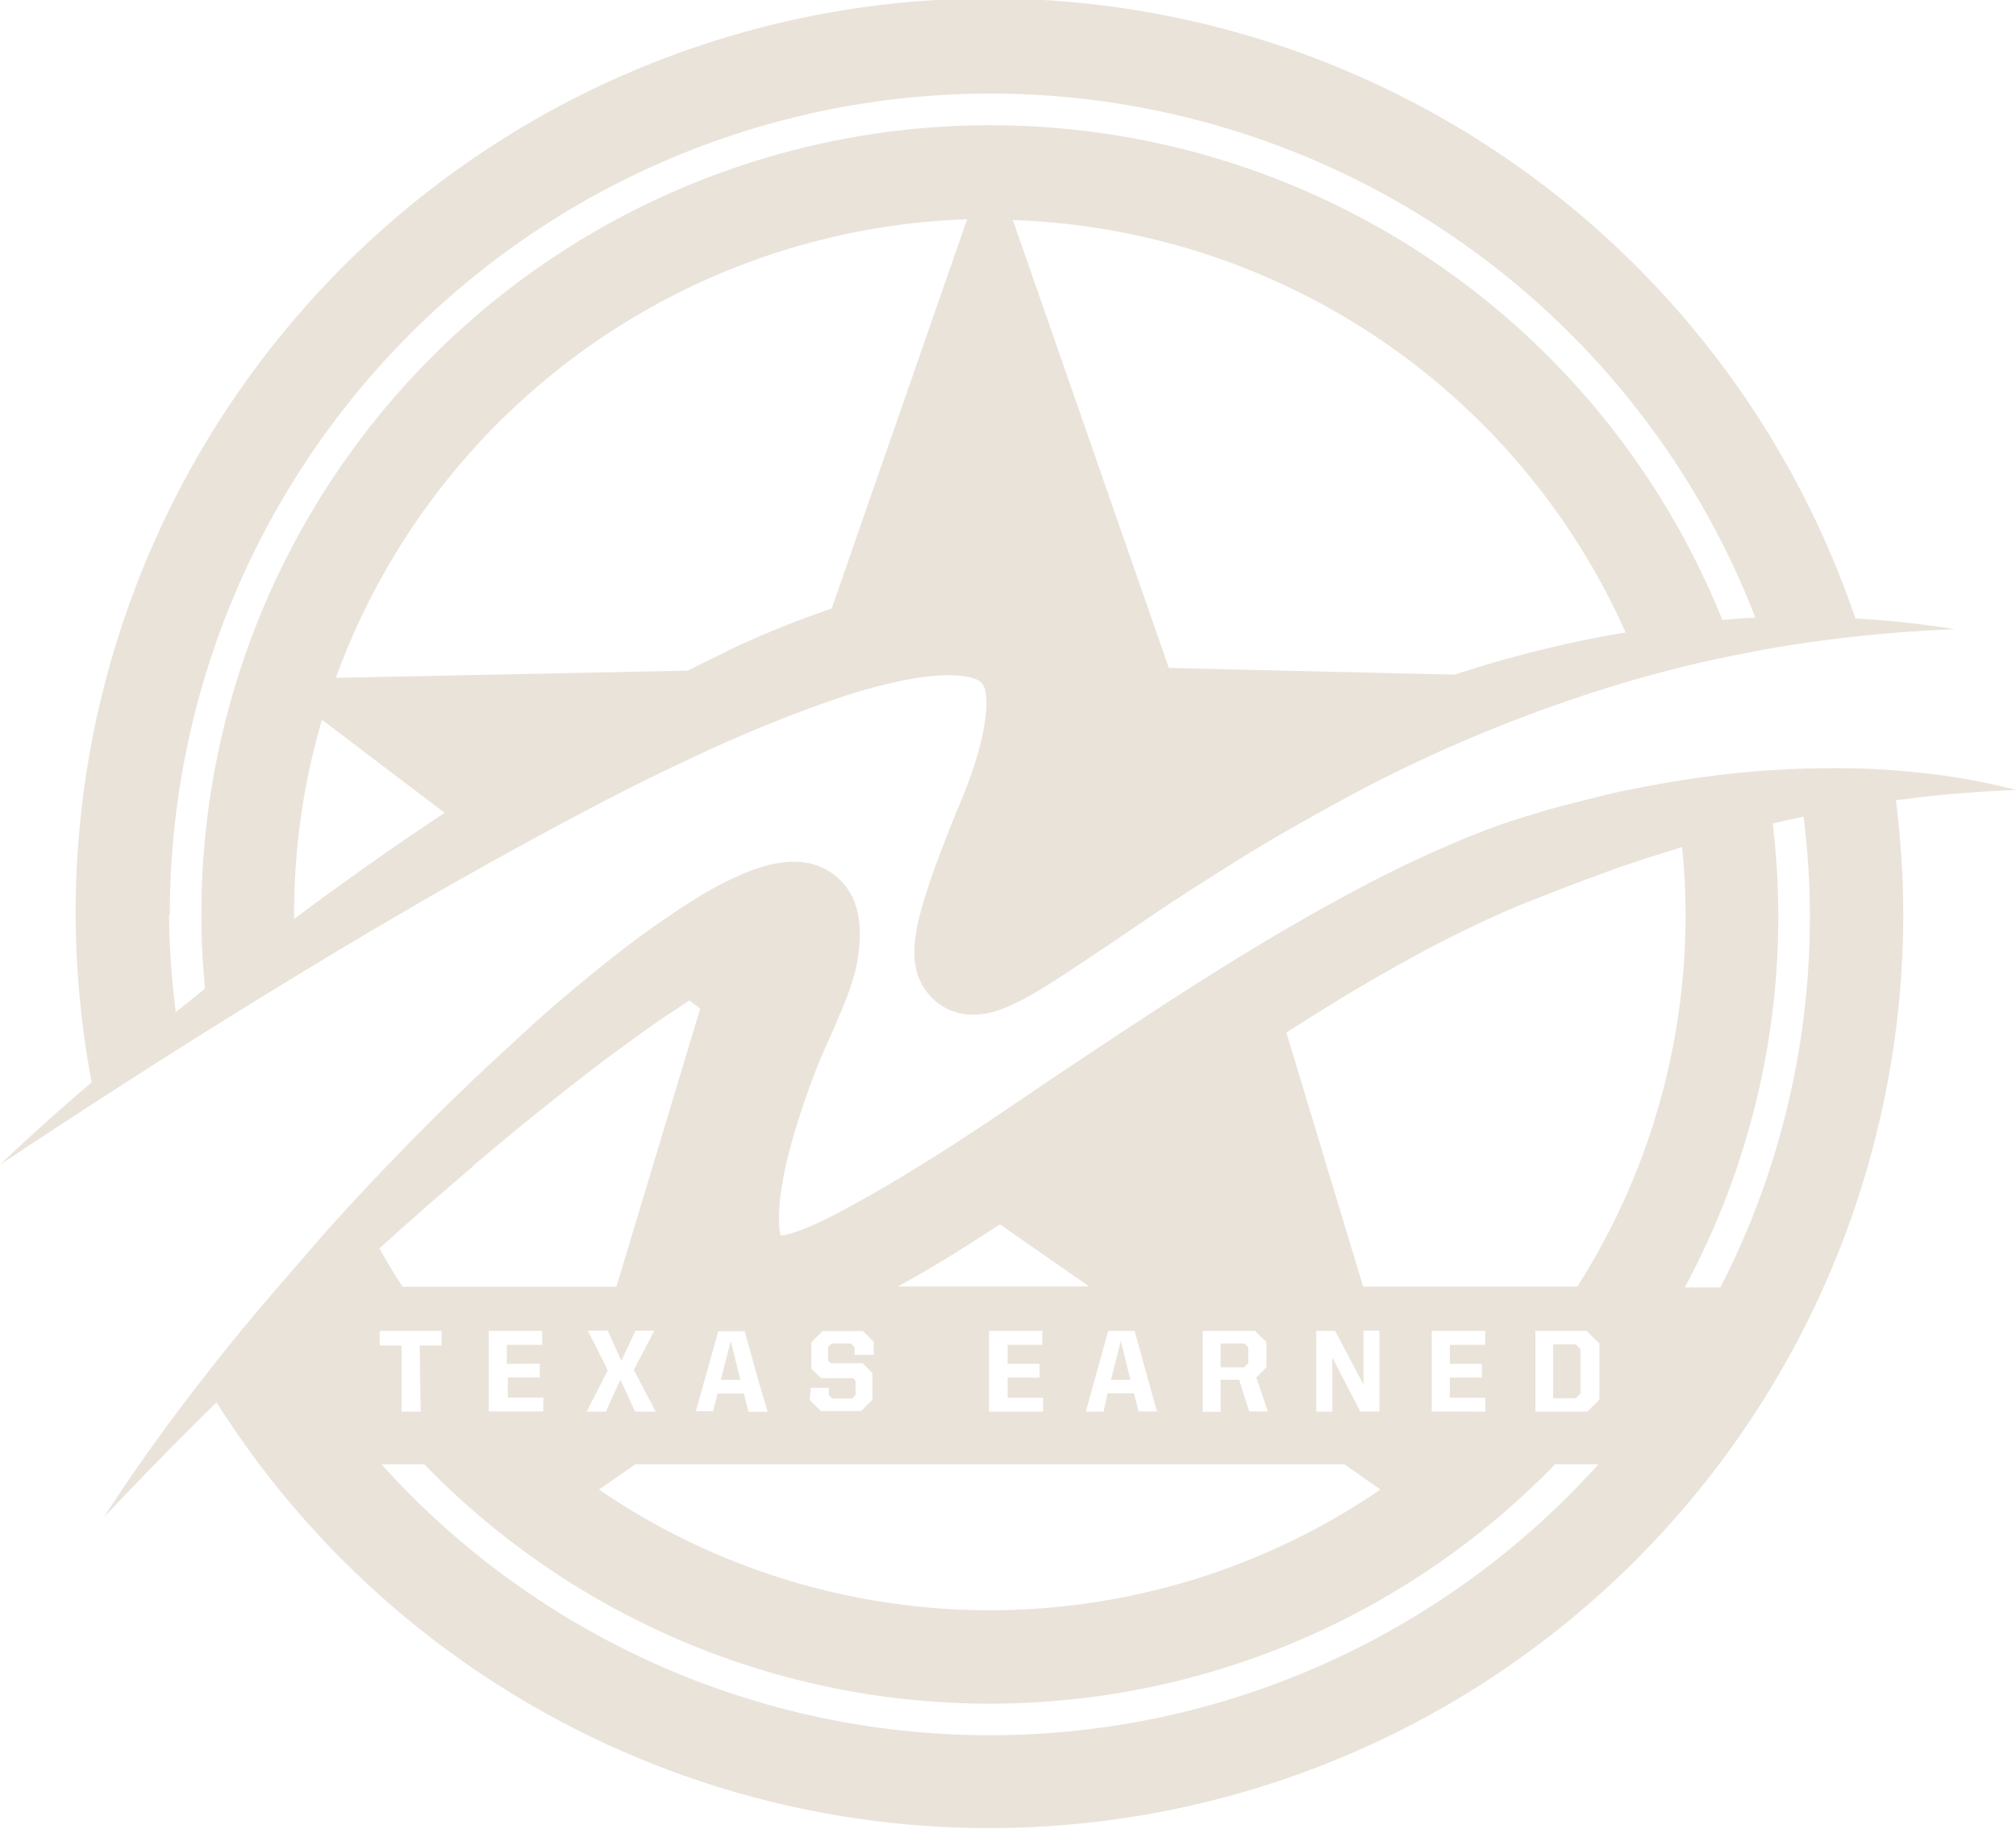
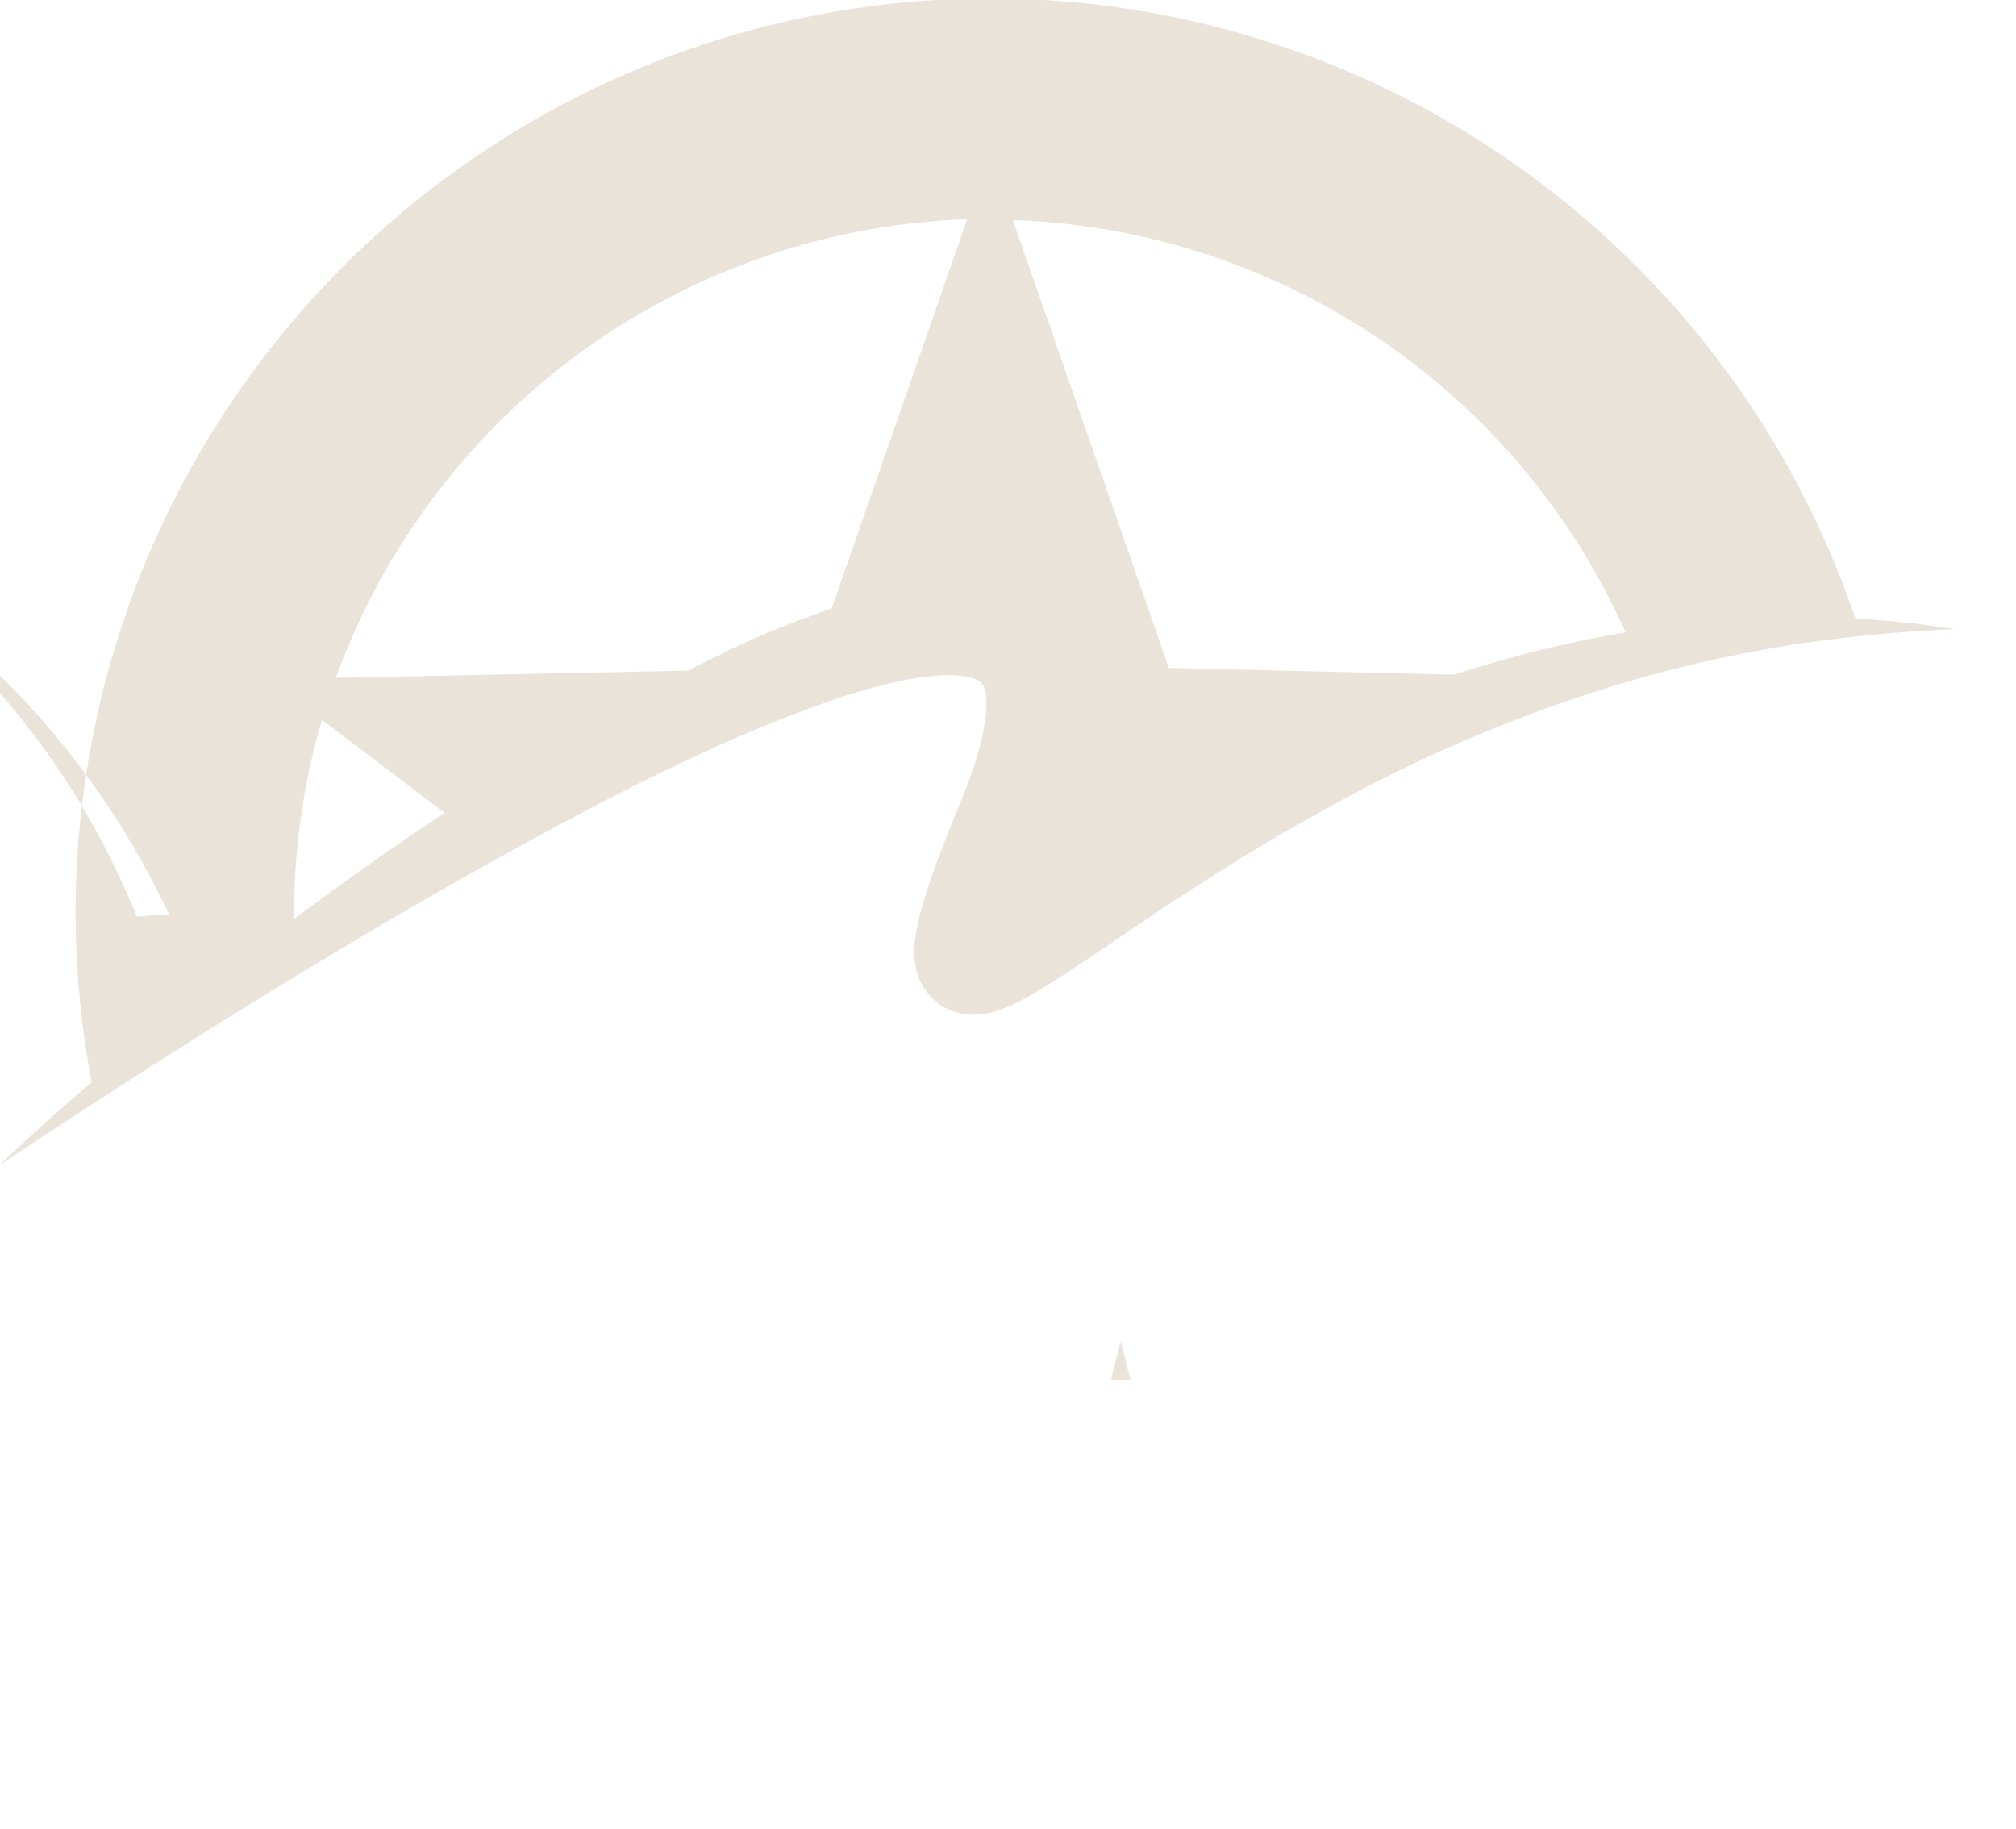
<svg xmlns="http://www.w3.org/2000/svg" id="Layer_1" data-name="Layer 1" viewBox="0 0 126.05 114.33">
  <defs>
    <style>.cls-1{fill:#eae3da;}</style>
  </defs>
  <g id="Group_335" data-name="Group 335">
-     <path id="Path_150" data-name="Path 150" class="cls-1" d="M16.91,62c5.68-3.49,11.43-6.86,17.26-10C37.09,50.42,40,48.9,43,47.51a89,89,0,0,1,9-3.72,34.58,34.58,0,0,1,4.48-1.25,18.82,18.82,0,0,1,2.13-.3,7.84,7.84,0,0,1,1.81.06,3.48,3.48,0,0,1,.61.17,1.23,1.23,0,0,1,.31.19.75.75,0,0,1,.15.2,1.28,1.28,0,0,1,.13.39,5,5,0,0,1,0,1.54,13.34,13.34,0,0,1-.39,2c-.19.7-.42,1.42-.69,2.13q-.2.54-.42,1.08l-.48,1.16c-.32.79-.63,1.59-.94,2.41s-.6,1.64-.87,2.53c-.14.44-.27.9-.39,1.4a10.63,10.63,0,0,0-.27,1.78,5,5,0,0,0,.17,1.54A3.64,3.64,0,0,0,58,62.08a3.52,3.52,0,0,0,1.46,1.1,3.7,3.7,0,0,0,1.36.26,4.27,4.27,0,0,0,.87-.08,5.54,5.54,0,0,0,1.1-.33,13,13,0,0,0,1.46-.7c.43-.24.82-.47,1.2-.71.76-.47,1.48-.95,2.19-1.42,1.41-.94,2.78-1.87,4.15-2.8s2.75-1.82,4.14-2.7,2.78-1.74,4.19-2.56S83,50.52,84.4,49.75a92.53,92.53,0,0,1,18.16-7.36c1.59-.44,3.18-.85,4.79-1.19s3.24-.66,4.88-.91a90,90,0,0,1,10-.95,58.82,58.82,0,0,0-6.22-.67A57.16,57.16,0,0,0,4.73,57.17a57.78,57.78,0,0,0,1,10.5C3.76,69.35,1.85,71.05,0,72.82,5.6,69.11,11.22,65.48,16.91,62Zm1.48-4.81A43,43,0,0,1,20.13,45l7.67,5.82c-3.2,2.12-6.33,4.34-9.41,6.63Zm27-16.43c-.8.38-1.6.77-2.39,1.17l-22,.45A43.56,43.56,0,0,1,60.47,13.71L52,38.05c-.63.21-1.24.43-1.85.66C48.51,39.33,46.92,40,45.36,40.75Zm27.69,1-9.75-28a43.54,43.54,0,0,1,38.31,25.78,72.87,72.87,0,0,0-10.69,2.64ZM60.62,57.69h0Zm-50-.51a51.3,51.3,0,0,1,99.14-18.55c-.69,0-1.38.08-2.07.13a49.33,49.33,0,0,0-95.1,18.42c0,1.56.08,3.1.23,4.63-.61.48-1.22,1-1.83,1.46A51.84,51.84,0,0,1,10.57,57.18Z" transform="translate(0 0)" />
-     <path id="Path_151" data-name="Path 151" class="cls-1" d="M126.05,49.39a39.66,39.66,0,0,0-5.3-1,49.16,49.16,0,0,0-5.42-.36,60.19,60.19,0,0,0-10.88.87c-.9.14-1.79.33-2.69.5s-1.78.4-2.66.62l-1.33.34c-.44.12-.88.23-1.32.37l-1.31.4-.65.2-.67.23c-1.76.63-3.46,1.36-5.13,2.13s-3.29,1.61-4.88,2.48c-6.39,3.47-12.35,7.48-18.25,11.41-2.94,2-5.87,4-8.81,5.77-1.47.91-3,1.76-4.4,2.51a21.52,21.52,0,0,1-2.14,1,8.47,8.47,0,0,1-1,.32l-.22.06-.2,0h0a.69.69,0,0,1,0-.08,4.15,4.15,0,0,1-.08-.79,11.36,11.36,0,0,1,.16-2.1,23.08,23.08,0,0,1,.49-2.33,47,47,0,0,1,1.55-4.75q.45-1.19,1-2.37l.51-1.19c.2-.45.38-.9.56-1.37s.34-1,.48-1.49A10.75,10.75,0,0,0,53.74,59a7.08,7.08,0,0,0,0-1.13,5.16,5.16,0,0,0-.32-1.5,3.55,3.55,0,0,0-.21-.44,4.43,4.43,0,0,0-.29-.46,3.93,3.93,0,0,0-2.63-1.55,5.63,5.63,0,0,0-1.36,0,7.07,7.07,0,0,0-1,.2,10.54,10.54,0,0,0-1.63.58,21.09,21.09,0,0,0-2.66,1.4,55.18,55.18,0,0,0-4.59,3.18c-1.45,1.11-2.85,2.27-4.22,3.44-.69.59-1.37,1.19-2,1.78s-1.33,1.22-2,1.84c-1.31,1.23-2.61,2.47-3.88,3.74s-2.51,2.55-3.74,3.85-2.44,2.62-3.63,4-2.35,2.7-3.5,4.06-2.27,2.76-3.37,4.17c-2.2,2.82-4.29,5.72-6.22,8.71q3.46-3.67,7.05-7.19A57.15,57.15,0,0,0,119,57.17a56.93,56.93,0,0,0-.46-7.14l2.15-.26C122.49,49.59,124.26,49.46,126.05,49.39Zm-39.6,11.5c1.5-.86,3-1.68,4.54-2.44s3.08-1.48,4.64-2.1l2.4-.93c.8-.32,1.62-.6,2.43-.91s1.63-.55,2.45-.84l2.26-.71a41.93,41.93,0,0,1,.22,4.21,43.21,43.21,0,0,1-6.77,23.27H85.23l-4.8-15.88C82.41,63.29,84.41,62.05,86.45,60.89ZM100,87.51l-.75.75H96V83.21H99.2L100,84Zm-73.7.75H25.11V84.12H23.74v-.91h3.87v.91H26.24Zm7.45-3v.86h-2v1.26h2.22v.87H30.56V83.21H33.9v.87H31.69v1.19Zm3-2.06H38l.85,1.89.88-1.89h1.18l-1.28,2.45L41,88.26H39.71l-.92-2-.91,2h-1.2L38,85.68l-.63-1.27Zm48.5,0h1v5.05h-1.2L83.3,84.87v3.39h-1V83.21h1.18l1.77,3.36Zm4.27,5.05V83.21h3.34v.87H90.65v1.19h2v.86h-2v1.26h2.22v.87Zm-10.24,0H78.11l-.35-1.08h0l-.28-.9H76.32v2H75.2V83.21h3.27l.71.7v1.58l-.63.63.71,2.1h0Zm-6.94,0H71.19l-.29-1.14H69.25L69,88.26H67.89l1.4-5.05h1.65Zm-16.2-7.82c1.28-.69,2.49-1.42,3.68-2.15.91-.57,1.81-1.15,2.7-1.73l5.58,3.88ZM65,85.27v.86H63v1.26h2.22v.87H61.84V83.21h3.33v.87H63v1.19Zm-17,3H46.8l-.29-1.14H44.87l-.26,1h0l0,.1H43.51l1.4-5h1.65l.83,3h0Zm2.69-1.5h1.13v.46l.21.21h1.25l.22-.22v-.88l-.16-.17h-2l-.61-.6V83.92l.71-.7h2.51l.68.68v.81H53.43v-.46L53.22,84H52l-.22.21v.86l.16.16h2l.6.61v1.68l-.7.7H51.32l-.69-.68ZM39.73,91.55H84.06l2.25,1.58a43.32,43.32,0,0,1-48.86,0Zm9.8-32.28Zm-20,13.66c1.35-1.13,2.69-2.26,4.06-3.36l2.06-1.64,2.07-1.6c1.38-1,2.79-2.07,4.21-3l1.17-.78.68.51L38.54,80.45H25.17c-.5-.78-1-1.58-1.44-2.4.62-.56,1.23-1.12,1.85-1.66C26.9,75.22,28.23,74.06,29.57,72.93Zm32.32,35.56a51.14,51.14,0,0,1-38-16.94h2.68a49.23,49.23,0,0,0,69.62,1.08q.55-.52,1.08-1.08h2.71a51.18,51.18,0,0,1-38,16.94Zm45.7-28h-2.21a48.86,48.86,0,0,0,5.5-29c.64-.15,1.28-.3,1.93-.43A50.67,50.67,0,0,1,107.59,80.45Z" transform="translate(0 0)" />
+     <path id="Path_150" data-name="Path 150" class="cls-1" d="M16.91,62c5.68-3.49,11.43-6.86,17.26-10C37.09,50.42,40,48.9,43,47.51a89,89,0,0,1,9-3.72,34.58,34.58,0,0,1,4.48-1.25,18.82,18.82,0,0,1,2.13-.3,7.84,7.84,0,0,1,1.81.06,3.48,3.48,0,0,1,.61.17,1.23,1.23,0,0,1,.31.19.75.75,0,0,1,.15.2,1.28,1.28,0,0,1,.13.39,5,5,0,0,1,0,1.54,13.34,13.34,0,0,1-.39,2c-.19.7-.42,1.42-.69,2.13q-.2.54-.42,1.08l-.48,1.16c-.32.79-.63,1.59-.94,2.41s-.6,1.64-.87,2.53c-.14.44-.27.9-.39,1.4a10.63,10.63,0,0,0-.27,1.78,5,5,0,0,0,.17,1.54A3.64,3.64,0,0,0,58,62.08a3.52,3.52,0,0,0,1.46,1.1,3.7,3.7,0,0,0,1.36.26,4.27,4.27,0,0,0,.87-.08,5.54,5.54,0,0,0,1.1-.33,13,13,0,0,0,1.46-.7c.43-.24.82-.47,1.2-.71.76-.47,1.48-.95,2.19-1.42,1.41-.94,2.78-1.87,4.15-2.8s2.75-1.82,4.14-2.7,2.78-1.74,4.19-2.56S83,50.52,84.4,49.75a92.53,92.53,0,0,1,18.16-7.36c1.59-.44,3.18-.85,4.79-1.19s3.24-.66,4.88-.91a90,90,0,0,1,10-.95,58.82,58.82,0,0,0-6.22-.67A57.16,57.16,0,0,0,4.73,57.17a57.78,57.78,0,0,0,1,10.5C3.76,69.35,1.85,71.05,0,72.82,5.6,69.11,11.22,65.48,16.91,62Zm1.48-4.81A43,43,0,0,1,20.13,45l7.67,5.82c-3.2,2.12-6.33,4.34-9.41,6.63Zm27-16.43c-.8.38-1.6.77-2.39,1.17l-22,.45A43.56,43.56,0,0,1,60.47,13.71L52,38.05c-.63.21-1.24.43-1.85.66C48.51,39.33,46.92,40,45.36,40.75Zm27.69,1-9.75-28a43.54,43.54,0,0,1,38.31,25.78,72.87,72.87,0,0,0-10.69,2.64ZM60.62,57.69h0Zm-50-.51c-.69,0-1.38.08-2.07.13a49.33,49.33,0,0,0-95.1,18.42c0,1.56.08,3.1.23,4.63-.61.48-1.22,1-1.83,1.46A51.84,51.84,0,0,1,10.57,57.18Z" transform="translate(0 0)" />
    <path id="Path_152" data-name="Path 152" class="cls-1" d="M70.08,83.84l-.62,2.43h1.22Z" transform="translate(0 0)" />
-     <path id="Path_153" data-name="Path 153" class="cls-1" d="M45.07,86.27h1.22l-.6-2.43Z" transform="translate(0 0)" />
-     <path id="Path_154" data-name="Path 154" class="cls-1" d="M76.32,84v1.49h1.47l.26-.27v-1L77.81,84Z" transform="translate(0 0)" />
-     <path id="Path_155" data-name="Path 155" class="cls-1" d="M97.11,84.05v3.37h1.42l.29-.3V84.35l-.29-.3Z" transform="translate(0 0)" />
  </g>
</svg>